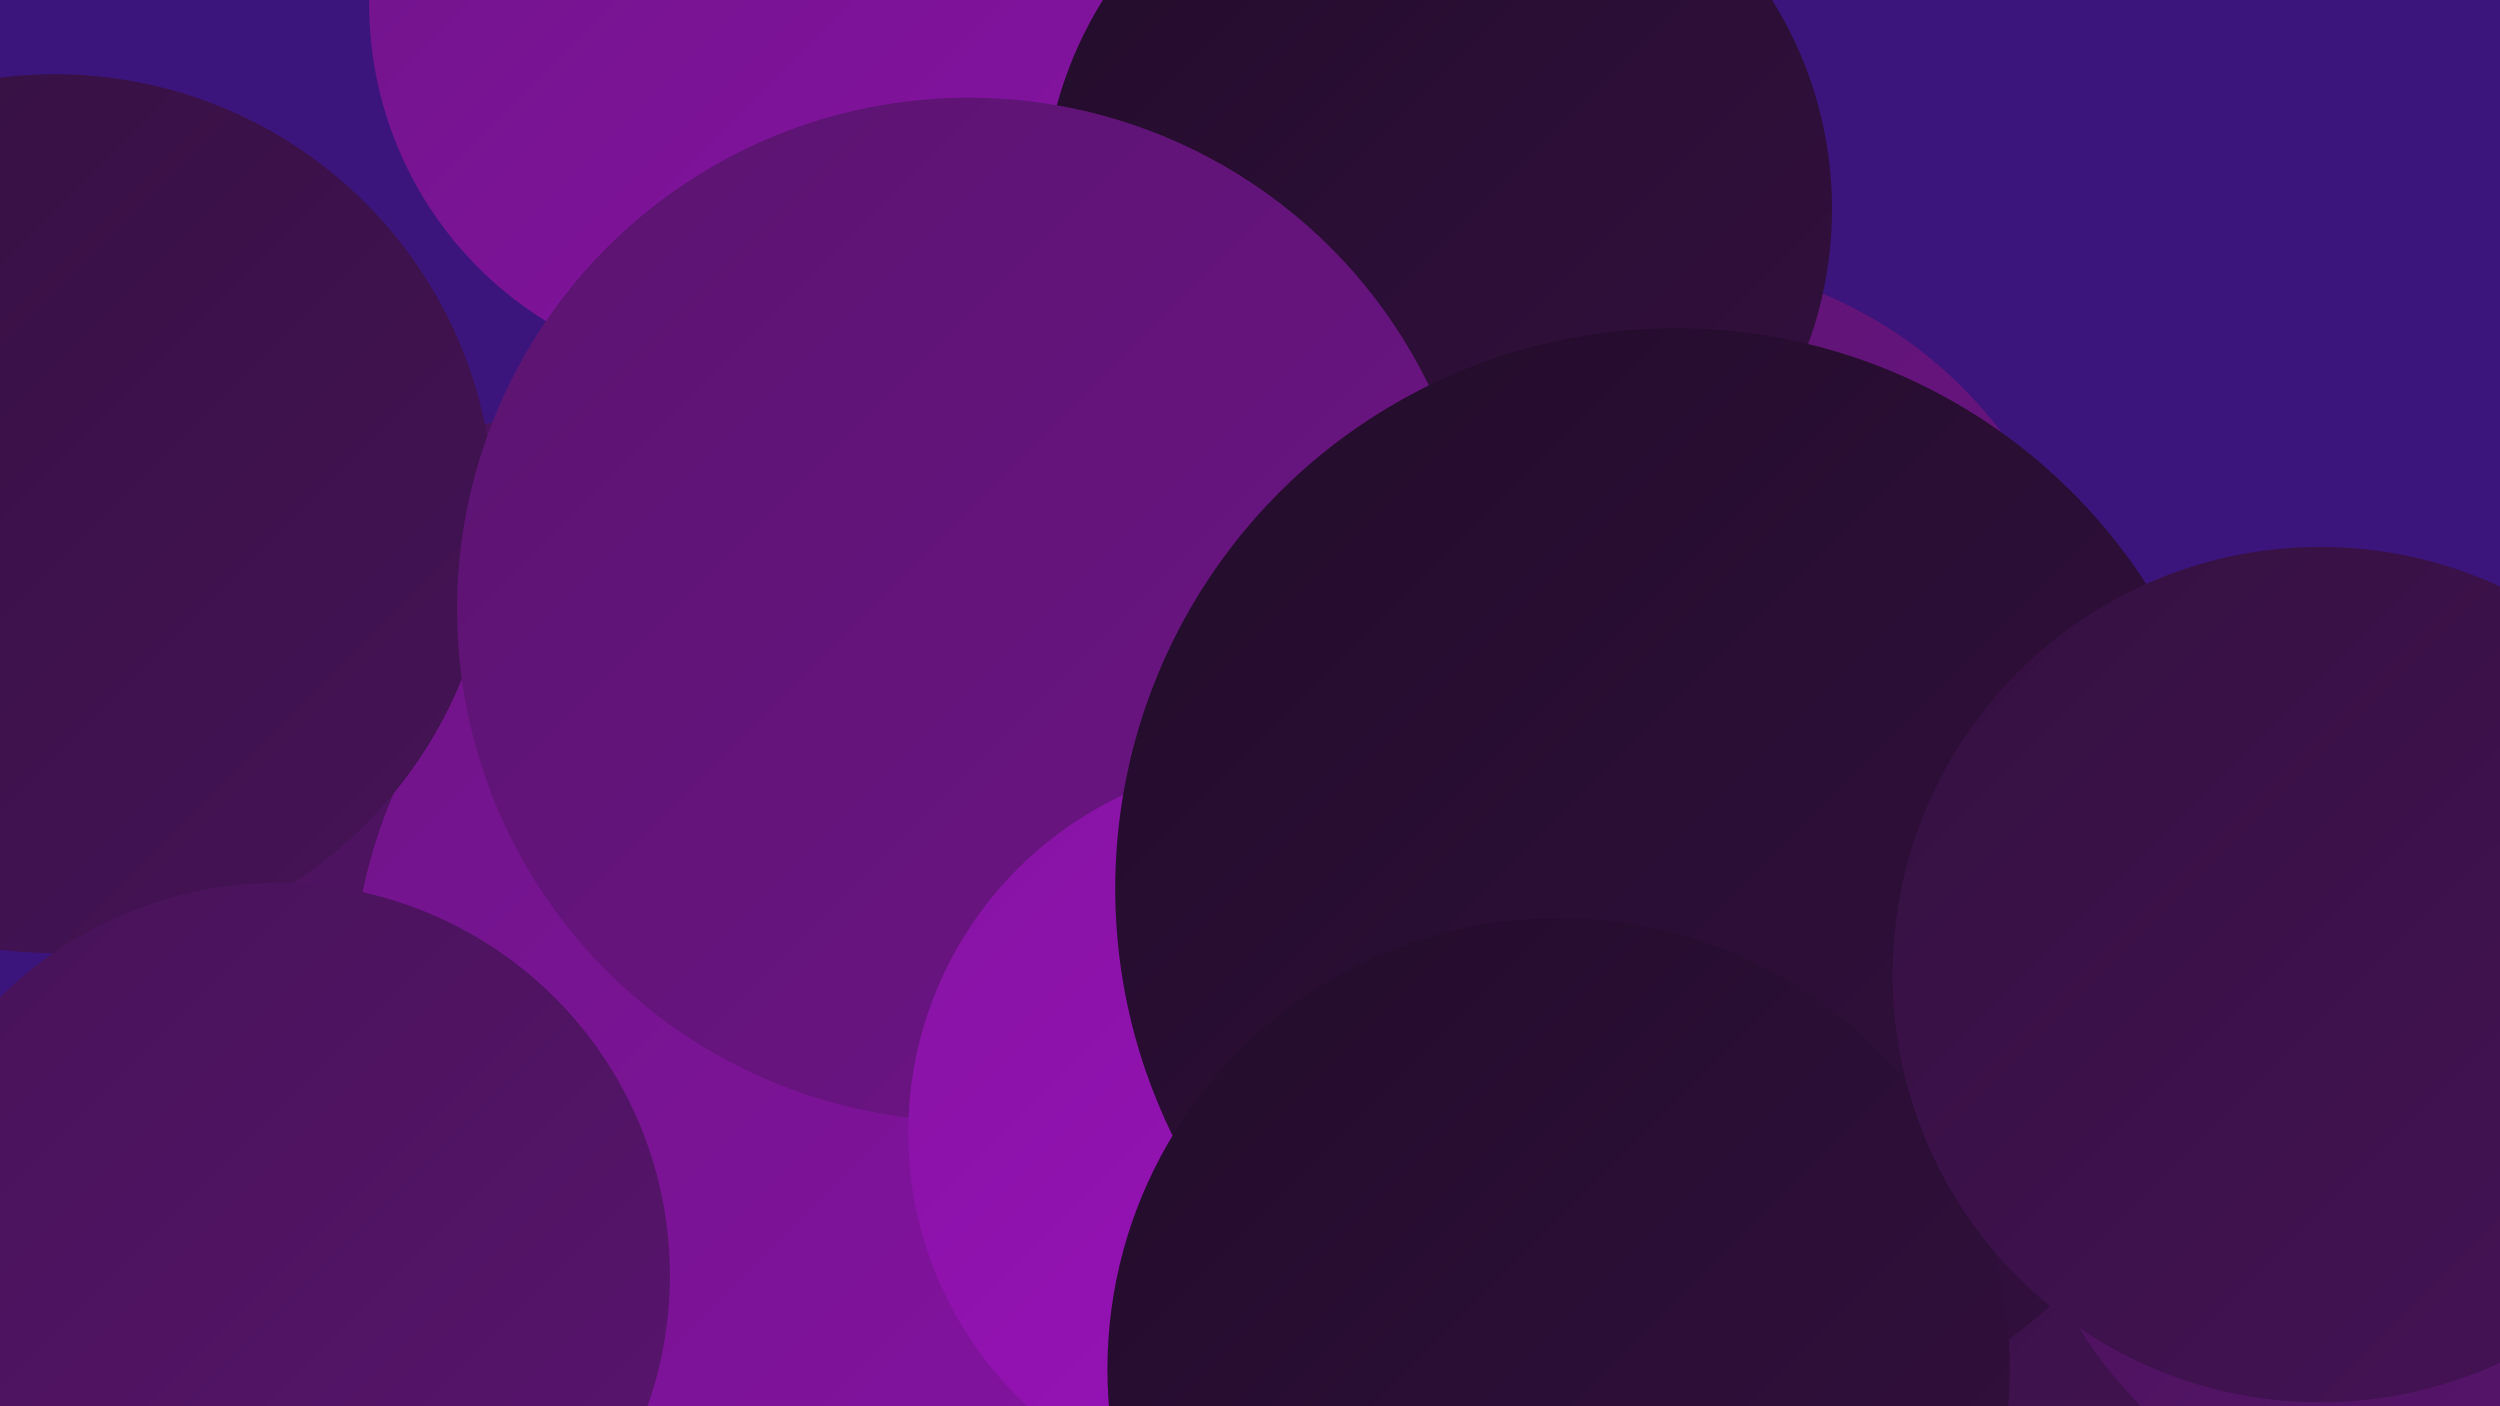
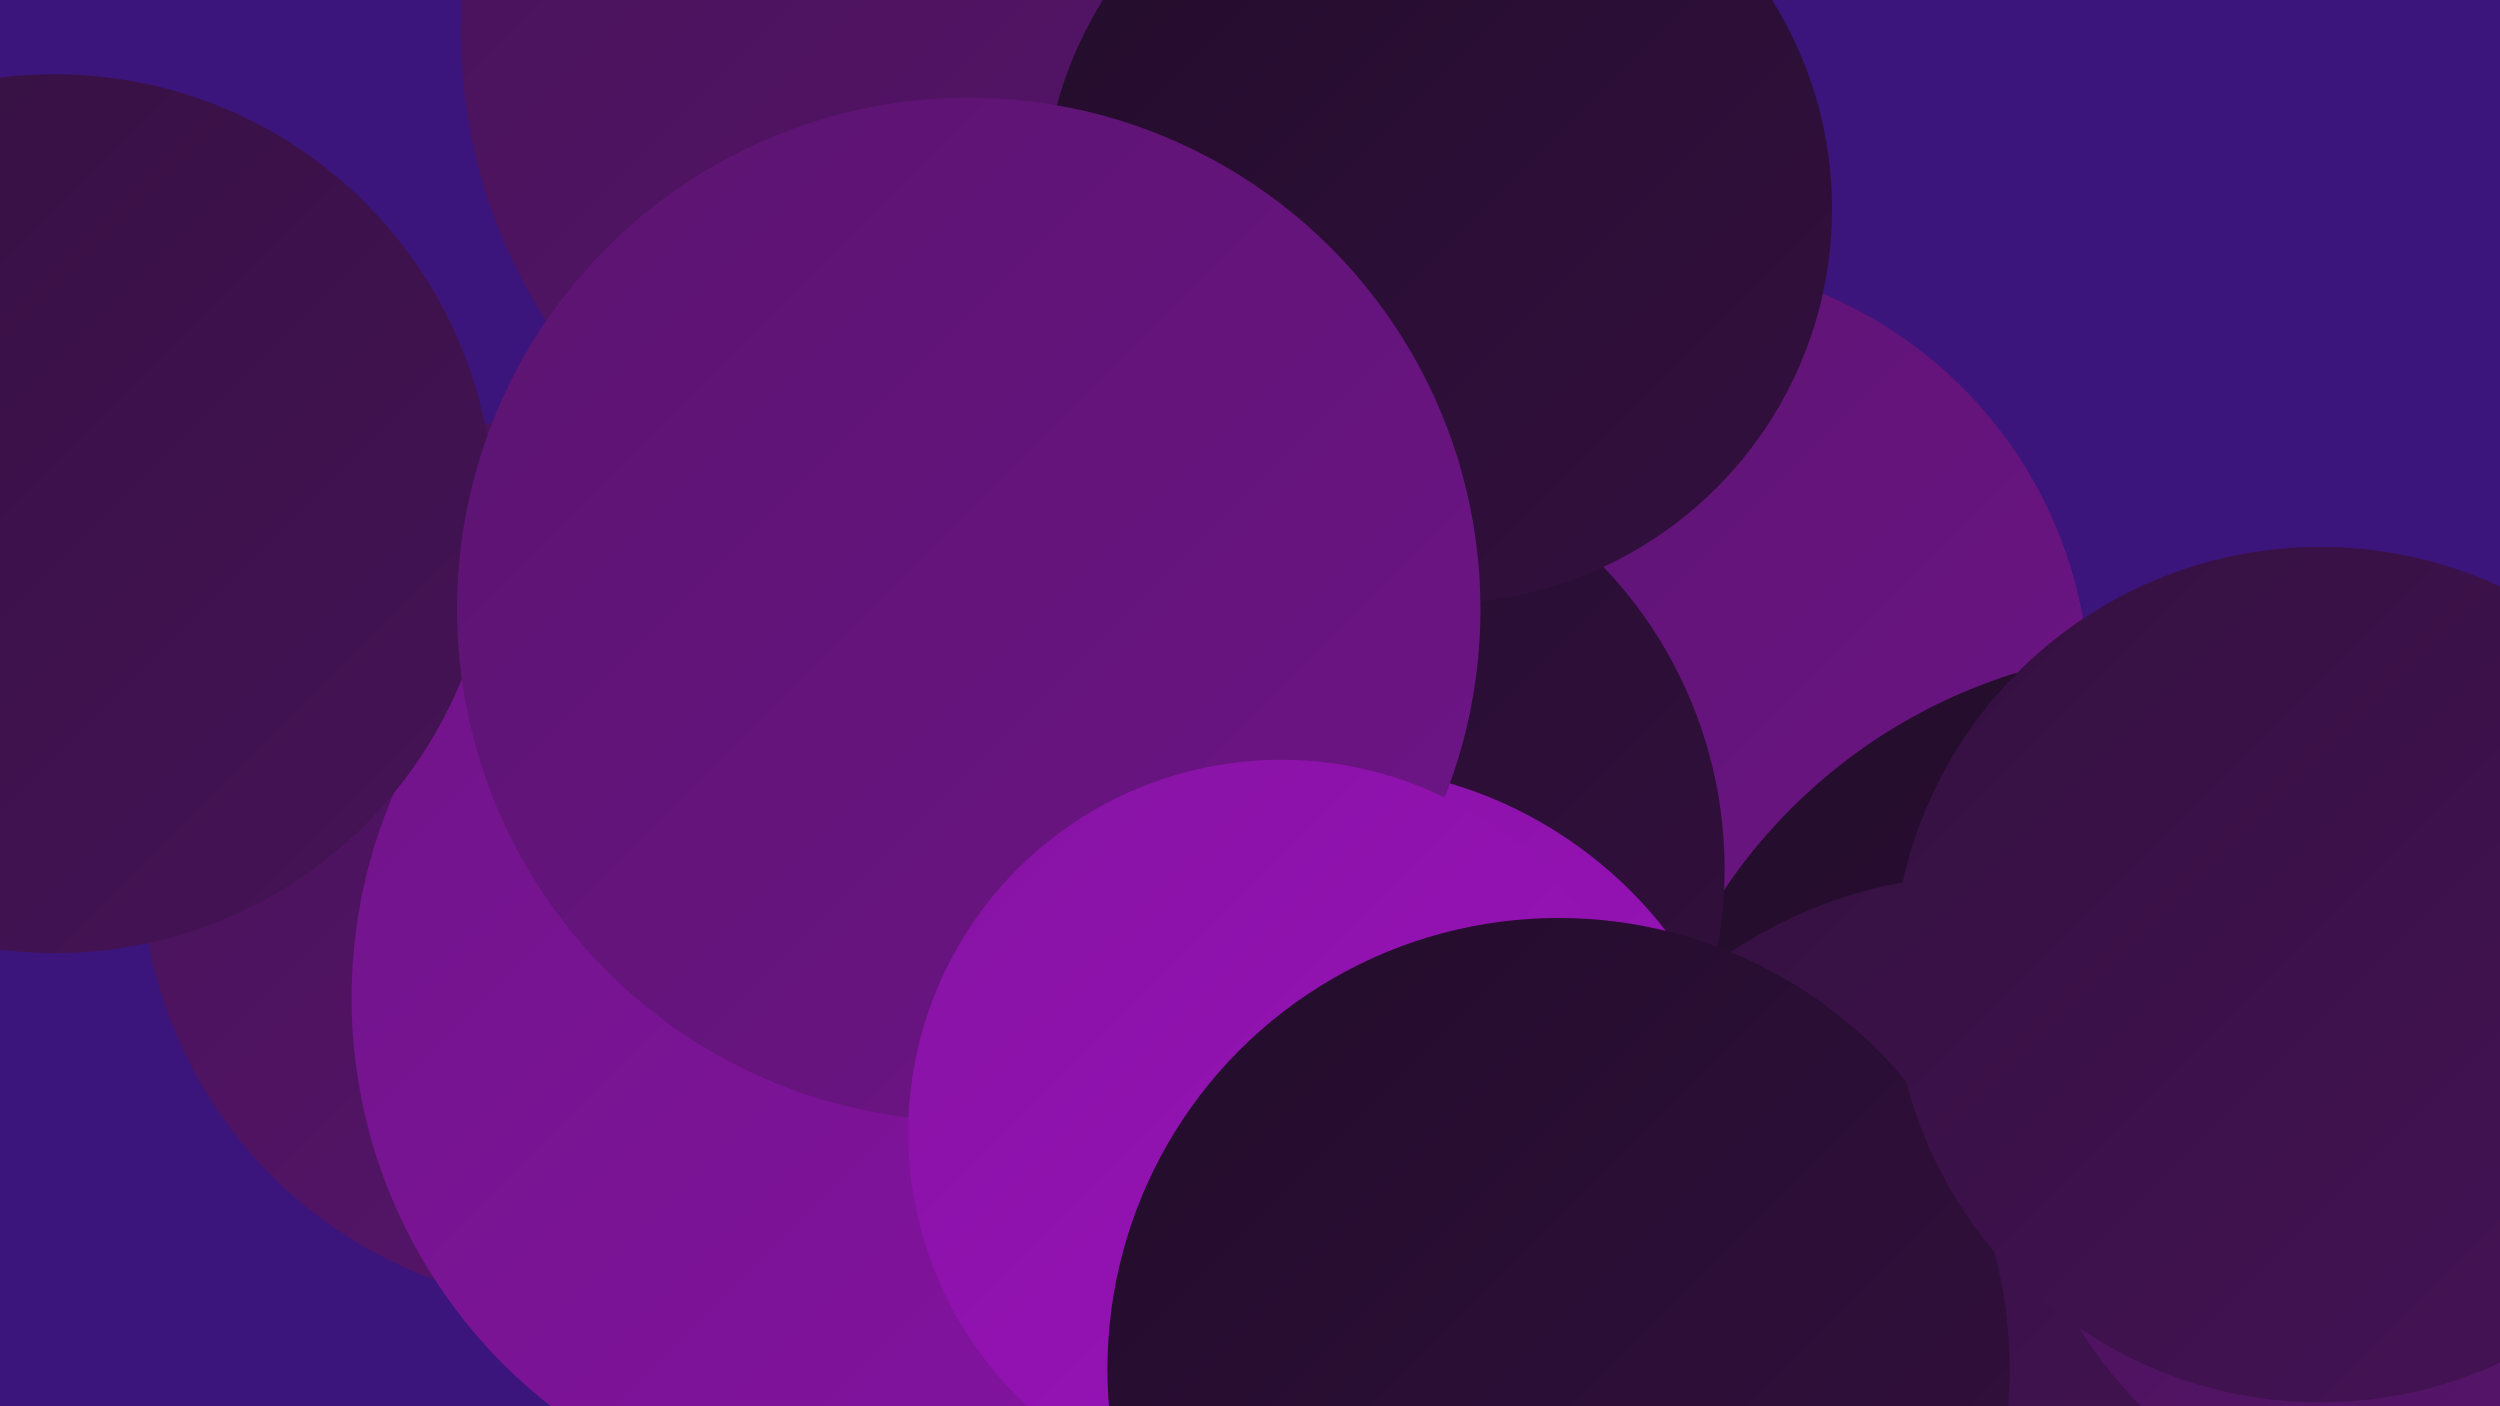
<svg xmlns="http://www.w3.org/2000/svg" width="1280" height="720">
  <defs>
    <linearGradient id="grad0" x1="0%" y1="0%" x2="100%" y2="100%">
      <stop offset="0%" style="stop-color:#220c2a;stop-opacity:1" />
      <stop offset="100%" style="stop-color:#341040;stop-opacity:1" />
    </linearGradient>
    <linearGradient id="grad1" x1="0%" y1="0%" x2="100%" y2="100%">
      <stop offset="0%" style="stop-color:#341040;stop-opacity:1" />
      <stop offset="100%" style="stop-color:#461357;stop-opacity:1" />
    </linearGradient>
    <linearGradient id="grad2" x1="0%" y1="0%" x2="100%" y2="100%">
      <stop offset="0%" style="stop-color:#461357;stop-opacity:1" />
      <stop offset="100%" style="stop-color:#5a146f;stop-opacity:1" />
    </linearGradient>
    <linearGradient id="grad3" x1="0%" y1="0%" x2="100%" y2="100%">
      <stop offset="0%" style="stop-color:#5a146f;stop-opacity:1" />
      <stop offset="100%" style="stop-color:#6f1488;stop-opacity:1" />
    </linearGradient>
    <linearGradient id="grad4" x1="0%" y1="0%" x2="100%" y2="100%">
      <stop offset="0%" style="stop-color:#6f1488;stop-opacity:1" />
      <stop offset="100%" style="stop-color:#8613a3;stop-opacity:1" />
    </linearGradient>
    <linearGradient id="grad5" x1="0%" y1="0%" x2="100%" y2="100%">
      <stop offset="0%" style="stop-color:#8613a3;stop-opacity:1" />
      <stop offset="100%" style="stop-color:#9e11bf;stop-opacity:1" />
    </linearGradient>
    <linearGradient id="grad6" x1="0%" y1="0%" x2="100%" y2="100%">
      <stop offset="0%" style="stop-color:#9e11bf;stop-opacity:1" />
      <stop offset="100%" style="stop-color:#220c2a;stop-opacity:1" />
    </linearGradient>
  </defs>
  <rect width="1280" height="720" fill="#3c157c" />
  <circle cx="847" cy="356" r="223" fill="url(#grad3)" />
  <circle cx="431" cy="508" r="249" fill="url(#grad0)" />
  <circle cx="1115" cy="612" r="280" fill="url(#grad0)" />
  <circle cx="659" cy="445" r="224" fill="url(#grad0)" />
  <circle cx="301" cy="440" r="229" fill="url(#grad2)" />
  <circle cx="510" cy="16" r="274" fill="url(#grad2)" />
  <circle cx="680" cy="611" r="219" fill="url(#grad5)" />
  <circle cx="445" cy="511" r="265" fill="url(#grad4)" />
  <circle cx="28" cy="263" r="225" fill="url(#grad1)" />
  <circle cx="1215" cy="583" r="276" fill="url(#grad0)" />
-   <circle cx="380" cy="2" r="191" fill="url(#grad4)" />
  <circle cx="736" cy="107" r="202" fill="url(#grad0)" />
  <circle cx="496" cy="312" r="262" fill="url(#grad3)" />
-   <circle cx="142" cy="653" r="201" fill="url(#grad2)" />
  <circle cx="656" cy="580" r="191" fill="url(#grad5)" />
  <circle cx="1016" cy="682" r="234" fill="url(#grad1)" />
-   <circle cx="858" cy="455" r="287" fill="url(#grad0)" />
  <circle cx="1251" cy="565" r="219" fill="url(#grad2)" />
  <circle cx="798" cy="701" r="231" fill="url(#grad0)" />
  <circle cx="1188" cy="499" r="219" fill="url(#grad1)" />
</svg>